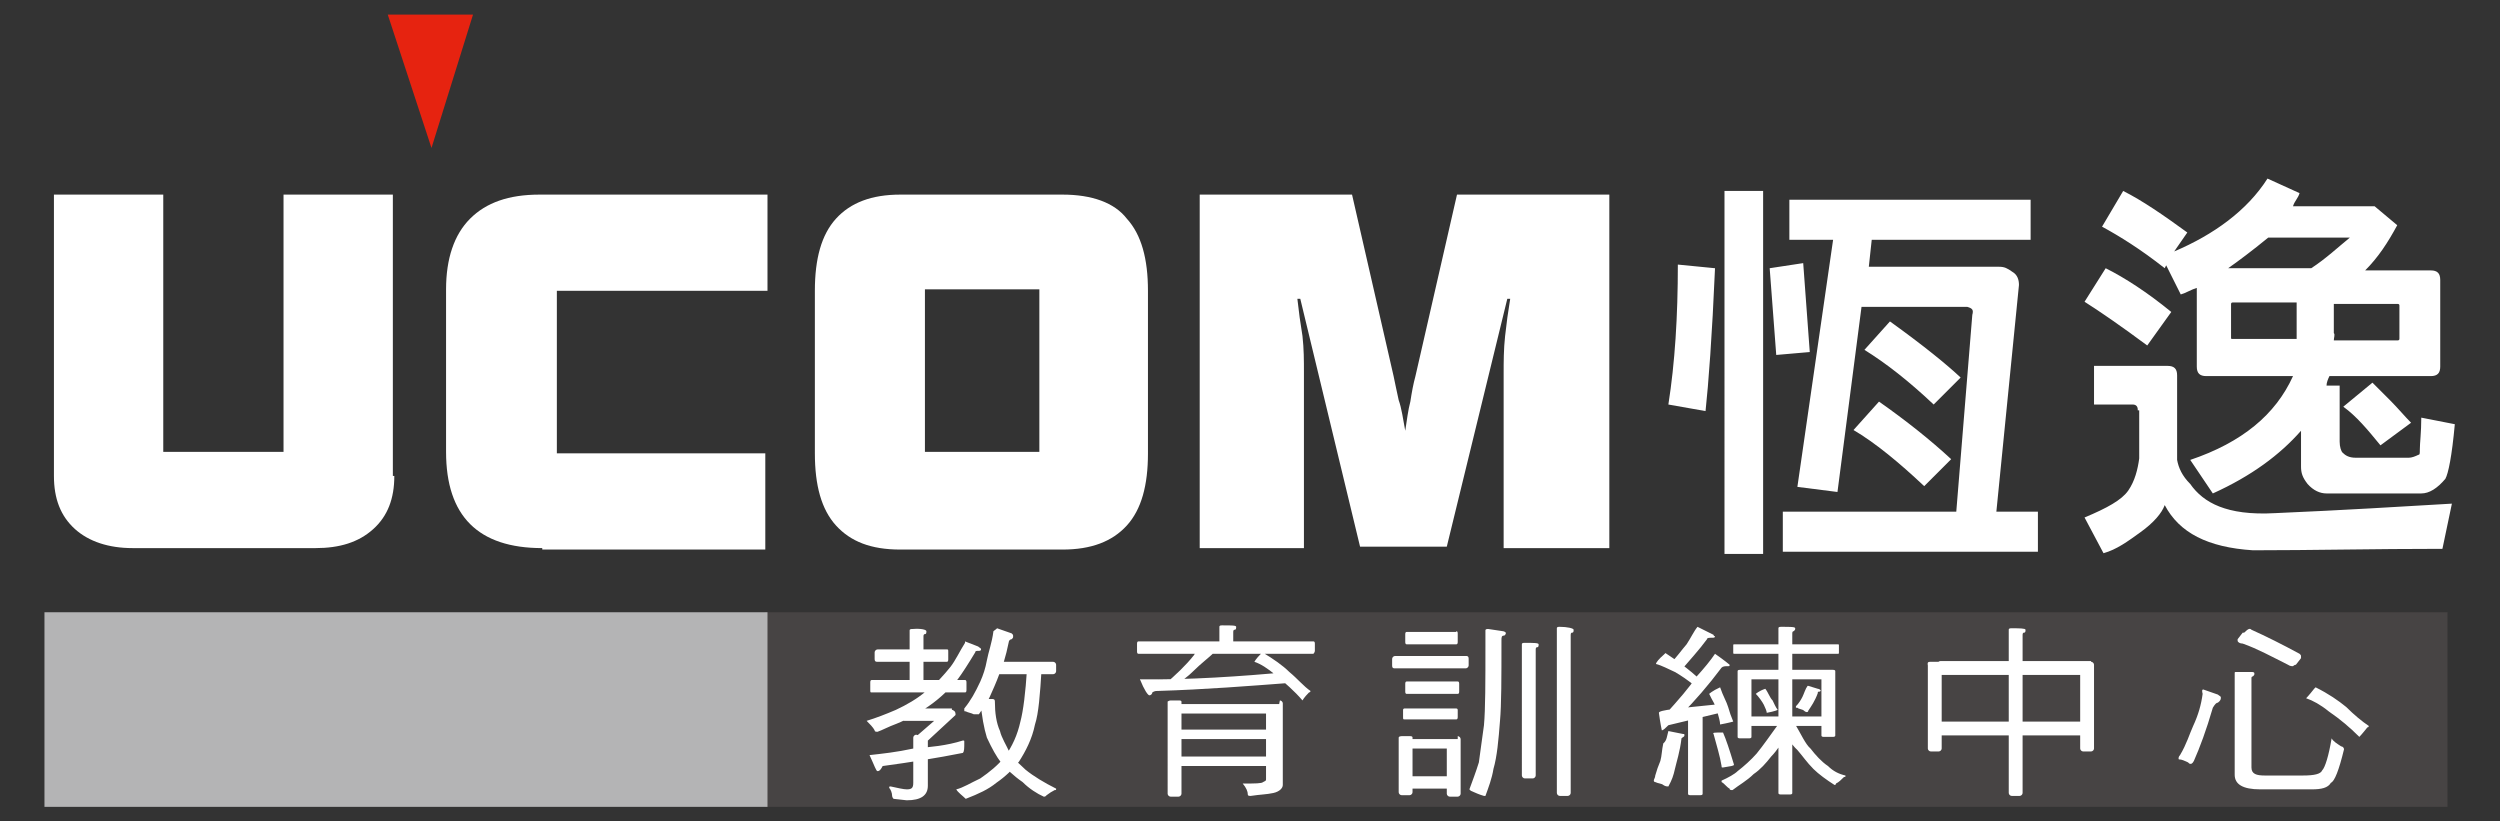
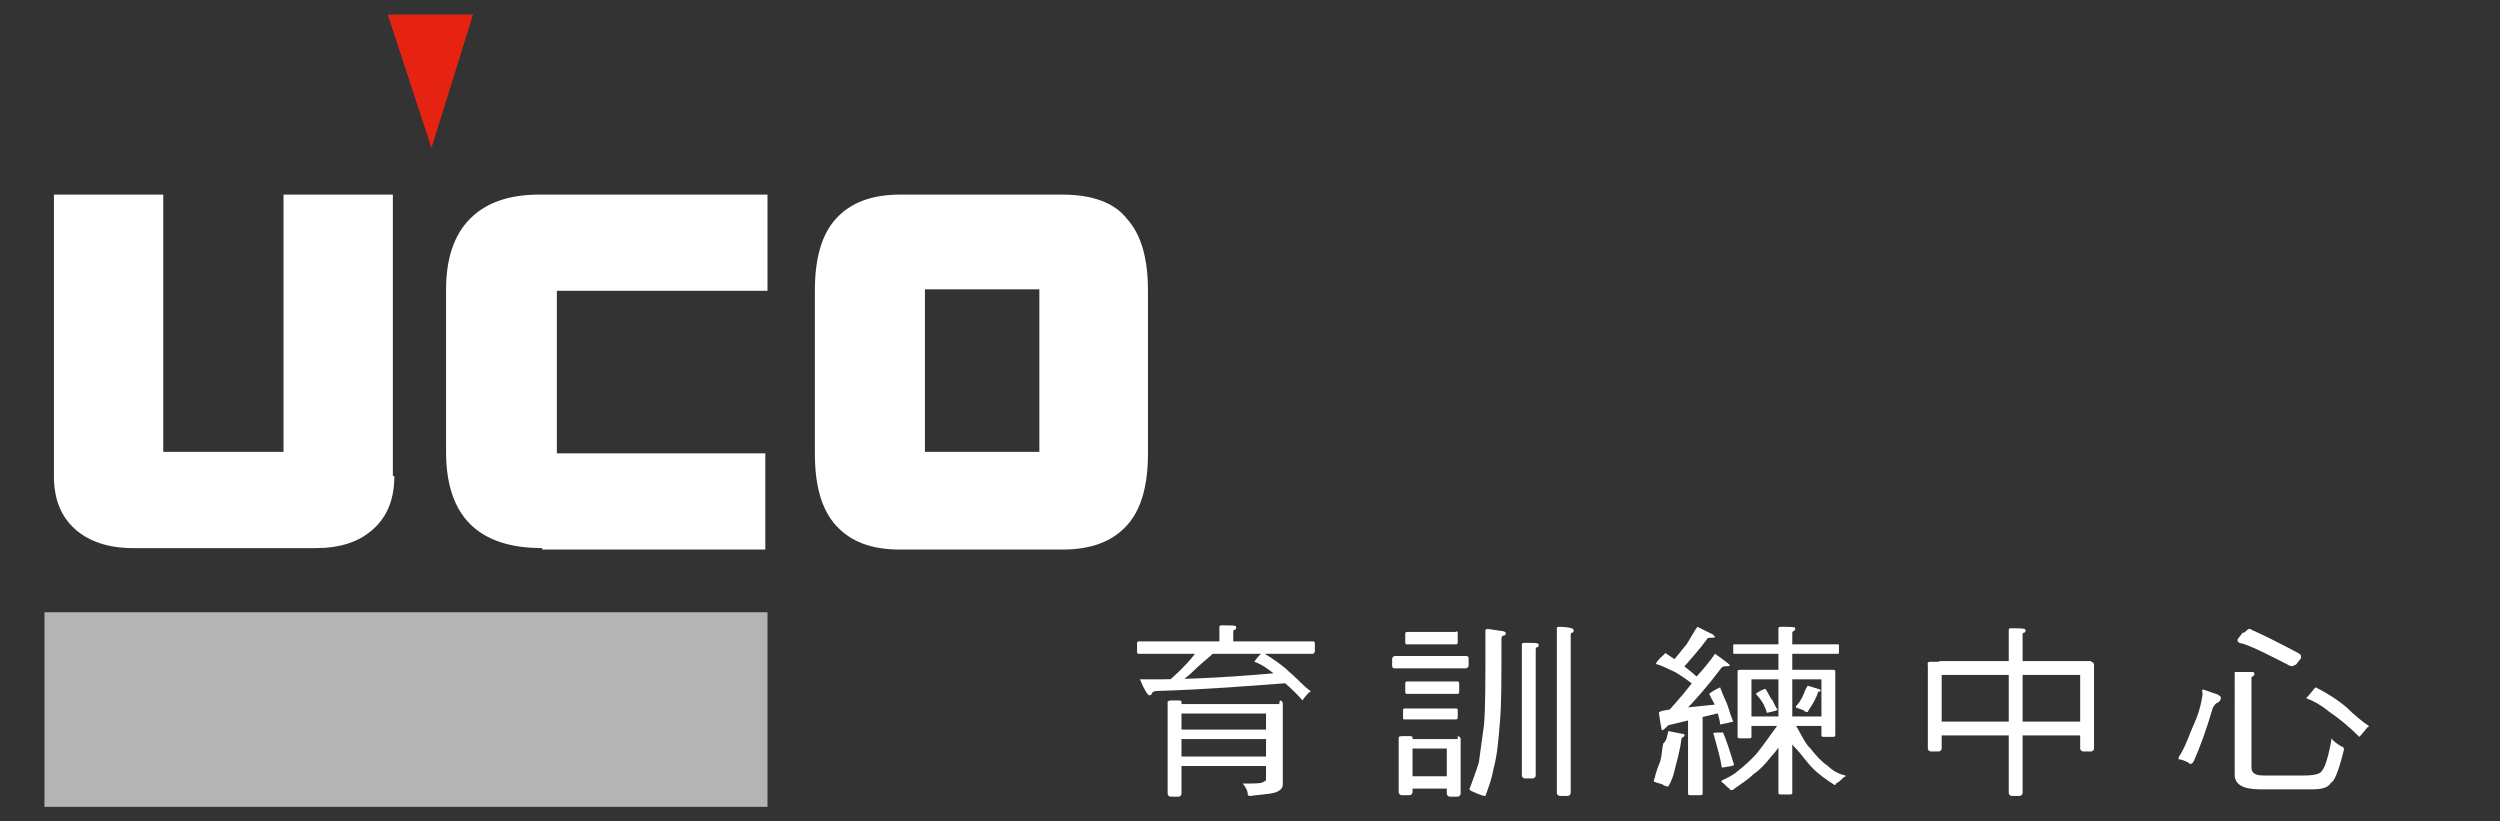
<svg xmlns="http://www.w3.org/2000/svg" version="1.1" id="Layer_1" x="0px" y="0px" viewBox="0 0 343 112.7" style="enable-background:new 0 0 343 112.7;" xml:space="preserve">
  <rect x="0" y="0" width="343" height="112.7" fill="#333333" stroke="none" />
  <style type="text/css">
	.st0{fill:#474444;}
	.st1{fill:#B4B4B5;}
	.st2{fill:#E62310;}
	.st3{fill:#FFFFFF;}
</style>
  <g>
-     <rect x="105" y="84" class="st0" width="230.8" height="26.7" />
    <rect x="6.1" y="84" class="st1" width="99.2" height="26.7" />
    <polygon class="st2" points="64.9,2 59.2,20.3 53.2,2  " />
    <path class="st3" d="M54.1,65.3c0,3.1-0.9,5.5-2.9,7.3c-2,1.8-4.6,2.6-7.9,2.6H18.2c-3.3,0-6-0.9-7.9-2.6c-2-1.8-2.9-4.2-2.9-7.3   V26.7h15V62h16.5V26.7h15v38.6H54.1z" />
    <path class="st3" d="M74.4,75.2c-4.4,0-7.7-1.1-9.9-3.3s-3.3-5.5-3.3-9.9V39.7c0-4.2,1.1-7.5,3.3-9.7s5.3-3.3,9.5-3.3h31.3v13.2   H76.4v22.3H105v13.2H74.4L74.4,75.2L74.4,75.2z" />
    <path class="st3" d="M157.5,62.2c0,4.4-0.9,7.7-2.9,9.9c-2,2.2-4.9,3.3-8.8,3.3h-22.3c-4,0-6.8-1.1-8.8-3.3c-2-2.2-2.9-5.5-2.9-9.9   V39.9c0-4.4,0.9-7.7,2.9-9.9s4.9-3.3,8.8-3.3h22.3c4,0,7.1,1.1,8.8,3.3c2,2.2,2.9,5.5,2.9,9.9L157.5,62.2L157.5,62.2z M126.9,62   h15.7V39.7h-15.7V62z" />
-     <path class="st3" d="M192.8,59.1c0.2-1.3,0.4-2.9,0.7-4c0.2-1.3,0.4-2.4,0.7-3.5l5.7-24.9h20.9v48.5h-14.5v-24c0-1.5,0-3.3,0.2-5.1   c0.2-1.8,0.4-3.3,0.7-5.1h-0.4L198.5,75h-11.9L178.4,41H178c0.2,1.8,0.4,3.3,0.7,5.1c0.2,1.8,0.2,3.3,0.2,5.1v24h-14.3V26.7h20.9   l5.7,24.9c0.2,0.9,0.4,2,0.7,3.3C192.3,56,192.5,57.5,192.8,59.1" />
    <g>
-       <path class="st3" d="M132.4,88l1.8,0.7c0.2,0.2,0.4,0.2,0.4,0.4c0,0.2-0.2,0.2-0.4,0.2s-0.4,0-0.4,0.2c-0.9,1.5-1.8,2.9-2.4,3.7    c-1.1,1.3-2.4,2.6-4,3.7c-1.3,0.9-2.9,1.8-4.4,2.4c-1.1,0.4-2,0.9-2.6,1.1c-0.2,0-0.4,0-0.4-0.2c-0.2-0.4-0.7-0.9-1.1-1.3    c1.3-0.4,2.6-0.9,4-1.5c1.5-0.7,2.9-1.5,4.2-2.6c1.3-0.9,2.4-2.2,3.3-3.3c0.7-0.9,1.3-2.2,2-3.3C132.4,88.2,132.4,88,132.4,88z     M132.4,93.3c0.2,0,0.2,0.2,0.2,0.4v0.9c0,0.2,0,0.4-0.2,0.4h-12.8c-0.2,0-0.2,0-0.2-0.4v-0.9c0-0.2,0-0.4,0.2-0.4H132.4z     M132.1,101.6c0.2,0,0.2,0,0.2,0.2c0,0.9,0,1.3-0.2,1.5c-3.5,0.7-7.3,1.3-11,1.8c-0.2,0.4-0.4,0.7-0.7,0.7c-0.2,0-0.4-0.7-1.1-2.2    c1.8-0.2,3.7-0.4,6-0.9C127.7,102.5,129.9,102.3,132.1,101.6C131.9,101.6,132.1,101.6,132.1,101.6z M129.9,89.1    c0.2,0,0.2,0,0.2,0.4v0.9c0,0.2,0,0.4-0.2,0.4h-9.5c-0.2,0-0.4,0-0.4-0.4v-0.9c0-0.2,0.2-0.4,0.4-0.4H129.9z M127.3,101.2v6.6    c0,1.3-0.9,2-2.9,2l-1.8-0.2c0,0-0.2-0.2-0.2-0.4c0-0.4-0.2-0.9-0.4-1.1c0-0.2,0-0.2,0.2-0.2c0.9,0.2,1.8,0.4,2.2,0.4    c0.7,0,0.9-0.2,0.9-0.9v-6.2c0-0.2,0.2-0.4,0.4-0.4L127.3,101.2z M130.6,97.4l-0.4,1.5H124c-0.2,0-0.4-0.2-0.4-0.4v-0.9    c0-0.2,0.2-0.4,0.4-0.4h6.6V97.4z M127.1,86.6c0,0.2,0,0.4-0.2,0.4s-0.2,0.2-0.2,0.4v6.4c0,0.2-0.2,0.4-0.4,0.4h-1.1    c-0.2,0-0.4,0-0.4-0.4v-7.3c0-0.2,0.2-0.2,0.4-0.2C126.4,86.2,127.1,86.4,127.1,86.6z M129.9,97.4h0.4c0.2,0,0.4,0,0.4,0    c0.4,0.2,0.4,0.4,0.4,0.7l-4,3.7l-0.2,0.2c-1.1-0.2-1.5-0.4-1.5-0.7L129.9,97.4z M141.4,91.5h1.1c0.2,0,0.4,0.2,0.4,0.4    c-0.2,3.3-0.4,6-0.9,7.5c-0.4,2-1.3,3.7-2.2,5.1c-0.9,1.1-1.8,2-3.1,2.9c-1.1,0.9-2.4,1.5-4.2,2.2c-0.4-0.4-1.1-0.9-1.3-1.3    c0.9-0.2,2-0.9,3.3-1.5c1.3-0.9,2.4-1.8,3.3-2.9c1.1-1.5,1.8-3.1,2.2-4.9c0.4-1.5,0.7-4,0.9-7.1C141,91.7,141.2,91.5,141.4,91.5z     M136.8,86.2l2,0.7c0.2,0.2,0.2,0.2,0.2,0.4s0,0.2-0.2,0.4c-0.2,0-0.4,0.2-0.4,0.4c-0.4,2-0.9,3.5-1.3,4.4    c-0.4,1.1-0.9,2.2-1.3,3.1c-0.4,0.9-0.9,1.5-1.5,2.4c-0.2,0-0.4,0-0.7,0c-0.4-0.2-0.7-0.2-1.1-0.4c-0.2,0-0.2,0-0.2-0.2v-0.2    c0.9-1.1,1.5-2.2,2.2-3.7c0.4-0.9,0.7-1.8,0.9-2.9c0.2-1.1,0.7-2.4,0.9-4C136.6,86.4,136.8,86.2,136.8,86.2z M135.2,95.9h0.9    c0.4,0,0.4,0.2,0.4,0.4c0,1.5,0.2,2.9,0.7,4c0.2,0.9,0.9,2,1.3,2.9c0.4,0.9,1.3,1.5,2.2,2.4c1.1,0.9,2.6,1.8,4.2,2.6    c0,0.2,0,0.2-0.2,0.2c-0.4,0.2-0.7,0.4-1.1,0.7c-0.2,0.2-0.2,0.2-0.4,0.2c-0.9-0.4-2-1.1-2.9-2c-1.3-0.9-2.2-1.8-2.9-2.6    c-0.7-0.9-1.3-2-2-3.5c-0.4-1.3-0.7-2.9-0.9-5.1C134.8,95.9,135,95.9,135.2,95.9z M144.5,90.8c0.2,0,0.4,0.2,0.4,0.4v0.9    c0,0.2-0.2,0.4-0.4,0.4h-7.9c-0.2,0-0.4,0-0.4-0.4v-0.9c0-0.2,0.2-0.4,0.4-0.4H144.5z" />
      <path class="st3" d="M180.2,88c0.2,0,0.2,0.2,0.2,0.4v0.9c0,0.2-0.2,0.4-0.2,0.4h-24c-0.2,0-0.2-0.2-0.2-0.4v-0.9    c0-0.2,0-0.4,0.2-0.4H180.2z M176.9,92.2v1.5c-5.3,0.4-11.5,0.9-18.1,1.1c-0.2,0-0.4,0-0.7,0.2c0,0.2-0.2,0.4-0.4,0.4    c-0.2,0-0.7-0.7-1.3-2.2C163.2,93.3,170.1,92.8,176.9,92.2z M165,88.2c1.8,0.4,2.4,0.9,2.4,0.9c0,0.2-0.2,0.2-0.4,0.2    c-0.2,0-0.4,0-0.4,0.2c-0.7,0.7-1.8,1.5-2.9,2.6c-0.7,0.7-1.5,1.3-2.4,1.8h-1.5c1.5-1.3,2.9-2.6,4-4c0.4-0.7,0.9-1.1,1.1-1.8    C164.8,88.2,165,88.2,165,88.2z M160.6,96.1h1.1c0.2,0,0.4,0,0.4,0.2v12.6c0,0.2-0.2,0.4-0.4,0.4h-1.1c-0.2,0-0.4-0.2-0.4-0.4    V96.3C160.1,96.3,160.4,96.1,160.6,96.1z M175.6,96.1c0.2,0,0.4,0.2,0.4,0.4v11.2c0,0.4-0.4,0.9-1.3,1.1c-0.9,0.2-1.8,0.2-3.1,0.4    c-0.2,0-0.4,0-0.4-0.2c0-0.4-0.2-0.9-0.7-1.5c0,0,0,0,0.2,0c1.5,0,2.4,0,2.6-0.2c0.4-0.2,0.4-0.2,0.4-0.4v-9h-12.3    c-0.2,0-0.4,0-0.4-0.2v-0.9c0-0.2,0.2-0.2,0.4-0.2h14.1L175.6,96.1L175.6,96.1z M174.7,100.1c0.2,0,0.2,0,0.2,0.2v0.9    c0,0.2,0,0.2-0.2,0.2h-13.2c-0.2,0-0.2,0-0.2-0.2v-0.9c0-0.2,0-0.2,0.2-0.2L174.7,100.1L174.7,100.1z M174.7,103.8    c0.2,0,0.2,0,0.2,0.2v0.9c0,0.2,0,0.2-0.2,0.2h-13.2c-0.2,0-0.2,0-0.2-0.2v-0.9c0-0.2,0-0.2,0.2-0.2H174.7z M169.6,86    c0,0.2,0,0.4-0.2,0.4c-0.2,0-0.2,0.2-0.2,0.4v1.5c0,0.2-0.2,0.4-0.4,0.4h-1.1c-0.2,0-0.4,0-0.4-0.4V86c0-0.2,0.2-0.2,0.4-0.2    C169,85.8,169.6,85.8,169.6,86z M176.9,92.2c1.1,0.9,2,2,2.9,2.6c0,0,0,0.2-0.2,0.2c-0.7,0.7-0.9,1.1-0.9,1.1    c-1.1-1.3-2.4-2.4-3.7-3.5c-1.1-0.9-2-1.5-2.9-1.8c0,0,0.2-0.4,0.9-1.1c0-0.2,0.2-0.2,0.2-0.2C174.7,90.4,176,91.3,176.9,92.2z" />
      <path class="st3" d="M201.1,90c0.2,0,0.4,0,0.4,0.4v0.9c0,0.2-0.2,0.4-0.4,0.4h-9.7c-0.2,0-0.4,0-0.4-0.4v-0.9    c0-0.2,0.2-0.4,0.4-0.4H201.1z M192.3,101h1.1c0.2,0,0.4,0,0.4,0.2v7.5c0,0.2-0.2,0.4-0.4,0.4h-1.1c-0.2,0-0.4-0.2-0.4-0.4v-7.5    C191.9,101.2,191.9,101,192.3,101z M199.8,97.2c0.2,0,0.2,0.2,0.2,0.2v0.9c0,0.2,0,0.4-0.2,0.4h-7.1c-0.2,0-0.2,0-0.2-0.4v-0.9    c0-0.2,0.2-0.2,0.2-0.2H199.8z M200,93.5c0.2,0,0.2,0.2,0.2,0.4v0.9c0,0.2,0,0.4-0.2,0.4H193c-0.2,0-0.2-0.2-0.2-0.4v-0.9    c0-0.2,0-0.4,0.2-0.4H200z M199.8,86.6c0.2,0,0.2,0.2,0.2,0.4V88c0,0.2,0,0.4-0.2,0.4H193c-0.2,0-0.2-0.2-0.2-0.4v-0.9    c0-0.2,0-0.4,0.2-0.4H199.8z M200,101c0.2,0,0.4,0.2,0.4,0.4v7.5c0,0.2-0.2,0.4-0.4,0.4h-1.1c-0.2,0-0.4-0.2-0.4-0.4v-6.2h-5.3    c-0.2,0-0.2,0-0.2-0.2v-0.9c0-0.2,0-0.2,0.2-0.2h6.8V101z M199.2,106.5c0.2,0,0.2,0,0.2,0.4v0.9c0,0.2,0,0.4-0.2,0.4h-6    c-0.2,0-0.2-0.2-0.2-0.4v-0.9c0-0.2,0-0.4,0.2-0.4H199.2z M206.2,86.6c0.2,0,0.4,0.2,0.4,0.2c0,0.2,0,0.2-0.2,0.4    c-0.4,0-0.4,0.2-0.4,0.7c0,5.1,0,8.8-0.2,11c-0.2,2.6-0.4,4.9-0.9,6.6c-0.2,1.3-0.7,2.6-1.1,3.7h-0.2c-0.7-0.2-1.1-0.4-1.8-0.7    l-0.2-0.2c0.4-1.1,0.9-2.4,1.3-3.7c0.2-1.3,0.4-3.1,0.7-5.1c0.2-2.2,0.2-6,0.2-11c0-0.4,0-1.1,0-2c0-0.2,0.2-0.2,0.4-0.2    L206.2,86.6z M211.1,88.4c0,0.2,0,0.4-0.2,0.4c-0.2,0-0.2,0.2-0.2,0.4v17.2c0,0.2-0.2,0.4-0.4,0.4h-1.1c-0.2,0-0.4-0.2-0.4-0.4    V88.4c0-0.2,0.2-0.2,0.4-0.2C210.4,88.2,211.1,88.2,211.1,88.4z M215.9,86.4c0,0.2,0,0.4-0.2,0.4c-0.2,0-0.2,0.2-0.2,0.4v21.6    c0,0.2-0.2,0.4-0.4,0.4h-1.1c-0.2,0-0.4-0.2-0.4-0.4V86.2c0-0.2,0.2-0.2,0.4-0.2C215,86,215.9,86.2,215.9,86.4z" />
      <path class="st3" d="M233.3,93.3l-0.4,1.1c-1.3-1.1-2.4-1.8-3.1-2.2c-0.9-0.4-1.8-0.9-2.6-1.1c0-0.2,0.4-0.7,1.1-1.3l0.2-0.2    C230,90.6,231.6,91.7,233.3,93.3z M228.9,100.3l2,0.4c0.2,0,0.2,0,0.2,0.2s-0.2,0.2-0.4,0.4c-0.2,1.8-0.7,3.3-0.9,4.2    c-0.2,0.9-0.4,1.5-0.9,2.4c-0.2,0-0.4,0-0.7-0.2c-0.2-0.2-0.7-0.2-1.1-0.4c-0.2,0-0.2-0.2-0.2-0.2c0-0.2,0.2-0.4,0.2-0.7    c0.2-0.7,0.4-1.3,0.7-2c0.2-0.7,0.2-1.5,0.4-2.4C228.7,101.6,228.7,101,228.9,100.3C228.7,100.3,228.7,100.3,228.9,100.3z     M236,96.6l0.4,1.1l-7.5,1.8c-0.4,0.4-0.7,0.7-0.9,0.7c0,0-0.2-0.9-0.4-2.4C227.6,97.4,230.2,97.2,236,96.6z M235.3,89.7    c1.3,0.9,2,1.5,2,1.5c0,0.2,0,0.2-0.2,0.2c-0.4,0-0.7,0-0.9,0.2c-1.8,2.4-3.7,4.6-5.5,6.4h-2.2c1.8-2,3.3-3.7,4.2-5.1    C233.8,91.7,234.7,90.6,235.3,89.7z M232.9,86l2.2,1.1c0,0.2,0.2,0.2,0.2,0.2c0,0.2-0.2,0.2-0.4,0.2c-0.4,0-0.7,0-0.7,0.2    c-1.1,1.5-2.4,2.9-3.5,4.2l-1.5-0.9c0.9-0.9,1.5-1.8,2.2-2.6C232,87.5,232.4,86.6,232.9,86z M231.8,97.7h1.8v11.2    c0,0.2-0.2,0.2-0.4,0.2H232c-0.2,0-0.4,0-0.4-0.2V97.7H231.8z M237.1,97c0.2,0.7,0.4,1.3,0.7,2c0,0-0.7,0.2-1.8,0.4    c0-0.4-0.2-1.1-0.4-1.8c-0.2-0.9-0.7-1.5-1.1-2.4c0,0,0.4-0.4,1.5-0.9C236.4,95.5,236.9,96.3,237.1,97z M236.4,100.5    c0.4,0.9,0.9,2.4,1.5,4.4c0,0.2-0.4,0.2-1.5,0.4c-0.2,0-0.2,0-0.2-0.2c-0.2-1.3-0.7-2.9-1.1-4.4    C234.9,100.5,235.3,100.5,236.4,100.5C236.4,100.3,236.4,100.3,236.4,100.5z M244.1,99.2l1.5,0.9c-0.9,1.5-1.8,2.9-2.6,3.7    c-0.7,0.9-1.5,1.8-2.4,2.4c-0.9,0.9-2,1.5-2.9,2.2c-0.2,0-0.4,0-0.4-0.2c-0.4-0.2-0.7-0.7-1.1-0.9c0-0.2,0-0.2,0-0.2    c0.9-0.4,1.8-0.9,2.2-1.3c0.9-0.7,1.8-1.5,2.6-2.4C241.9,102.3,242.8,101,244.1,99.2z M252.1,88.4c0.2,0,0.2,0,0.2,0.2v0.9    c0,0.2,0,0.2-0.2,0.2H238c-0.2,0-0.2,0-0.2-0.2v-0.9c0-0.2,0-0.2,0.2-0.2H252.1z M238.8,91.9h1.1c0.2,0,0.4,0,0.4,0.2v9    c0,0.2-0.2,0.2-0.4,0.2h-1.1c-0.2,0-0.4,0-0.4-0.2v-9C238.4,91.9,238.6,91.9,238.8,91.9z M251.4,91.9c0.2,0,0.4,0,0.4,0.2v8.8    c0,0.2-0.2,0.2-0.4,0.2h-1.1c-0.2,0-0.4,0-0.4-0.2v-7.7h-10.1c-0.2,0-0.2,0-0.2-0.2v-0.9c0-0.2,0-0.2,0.2-0.2L251.4,91.9    L251.4,91.9z M250.5,98.3c0.2,0,0.2,0,0.2,0.2v0.9c0,0.2,0,0.2-0.2,0.2h-10.8c-0.2,0-0.2,0-0.2-0.2v-0.9c0-0.2,0-0.2,0.2-0.2    H250.5z M243.2,96.1c0.2,0.4,0.4,0.9,0.7,1.3c0,0-0.4,0.2-1.5,0.4c0-0.2-0.2-0.7-0.4-1.1c-0.2-0.4-0.7-1.1-1.1-1.5    c0,0,0.4-0.4,1.3-0.7C242.6,95,242.8,95.7,243.2,96.1z M246.3,86.2c0,0.2,0,0.2-0.2,0.4c-0.2,0-0.2,0.2-0.2,0.4v21.8    c0,0.2-0.2,0.2-0.4,0.2h-1.1c-0.2,0-0.4,0-0.4-0.2V86.2c0-0.2,0.2-0.2,0.4-0.2C245.7,86,246.3,86,246.3,86.2z M244.4,99.2h1.8    c0.9,1.5,1.5,2.9,2.2,3.5c0.7,0.9,1.5,1.8,2.4,2.4c0.7,0.7,1.5,1.1,2.4,1.3c0,0.2,0,0.2-0.2,0.2c-0.4,0.4-0.7,0.7-1.1,0.9    c0,0.2-0.2,0.2-0.2,0.2c-1.1-0.7-2.2-1.5-2.9-2.2c-0.9-0.9-1.5-1.8-2.2-2.6C245.7,102.1,245,100.8,244.4,99.2z M248.1,94.1    l1.3,0.4c0.2,0,0.4,0.2,0.4,0.2s0,0.2-0.2,0.2s-0.2,0-0.2,0.2c-0.4,1.1-0.9,1.8-1.3,2.4c0,0.2-0.2,0.2-0.2,0.2s-0.2,0-0.4-0.2    c-0.2-0.2-0.7-0.2-0.9-0.4c-0.2,0-0.2,0-0.2,0s0,0,0-0.2c0.4-0.4,0.7-0.9,0.9-1.3c0.2-0.4,0.4-1.1,0.7-1.5    C247.9,94.1,247.9,94.1,248.1,94.1z" />
      <path class="st3" d="M264.9,90.8h1.1c0.2,0,0.4,0.2,0.4,0.4v11.5c0,0.2-0.2,0.4-0.4,0.4h-1.1c-0.2,0-0.4-0.2-0.4-0.4V91.3    C264.4,90.8,264.6,90.8,264.9,90.8z M286.9,90.8c0.2,0,0.4,0.2,0.4,0.4v11.5c0,0.2-0.2,0.4-0.4,0.4h-1.1c-0.2,0-0.4-0.2-0.4-0.4    V92.6h-19.2c-0.2,0-0.4-0.2-0.4-0.4v-1.1c0-0.2,0.2-0.4,0.4-0.4h20.7V90.8z M285.8,99c0.2,0,0.4,0.2,0.4,0.4v1.1    c0,0.2-0.2,0.4-0.4,0.4H266c-0.2,0-0.4-0.2-0.4-0.4v-1.1c0-0.2,0.2-0.4,0.4-0.4H285.8z M277.9,86.4c0,0.2,0,0.4-0.2,0.4    c-0.2,0-0.2,0.2-0.2,0.4v21.6c0,0.2-0.2,0.4-0.4,0.4h-1.1c-0.2,0-0.4-0.2-0.4-0.4V86.4c0-0.2,0.2-0.2,0.4-0.2    C277,86.2,277.9,86.2,277.9,86.4z" />
      <path class="st3" d="M302.3,94.6l2,0.7c0.2,0.2,0.4,0.2,0.4,0.4c0,0.2,0,0.4-0.4,0.7c-0.2,0-0.4,0.2-0.7,0.7    c-0.9,3.1-1.8,5.5-2.6,7.3c-0.2,0.4-0.4,0.4-0.4,0.4c-0.2,0-0.2,0-0.4-0.2c-0.4-0.2-0.9-0.4-1.1-0.4c-0.2,0-0.2,0-0.2-0.2    c0,0,0-0.2,0.2-0.4c0.9-1.5,1.3-2.9,1.8-4c0.7-1.5,1.1-2.9,1.3-4.4C302.1,94.8,302.1,94.6,302.3,94.6z M308.9,92.2    c0.2,0,0.4,0,0.4,0.2s0,0.2-0.2,0.4c-0.2,0-0.2,0.2-0.2,0.2v12.3c0,0.9,0.7,1.1,1.8,1.1h5.3c1.5,0,2.4-0.2,2.6-0.7    c0.4-0.4,0.9-2,1.3-4.4c0.2,0.4,0.7,0.7,1.3,1.1c0.2,0,0.4,0.2,0.4,0.4c-0.7,2.9-1.3,4.4-1.8,4.6c-0.4,0.7-1.3,0.9-2.6,0.9h-7.1    c-2.4,0-3.5-0.7-3.5-2V92.4c0-0.2,0-0.2,0.2-0.2L308.9,92.2z M308.9,86.4c2,0.9,4.2,2,6.6,3.3c0.2,0.2,0.2,0.2,0.2,0.4v0.2    l-0.7,0.9c-0.2,0-0.4,0.2-0.4,0.2c-0.2,0-0.4,0-0.7-0.2c-2.2-1.1-4.2-2.2-6.2-2.9c-0.4,0-0.7-0.2-0.7-0.4v-0.2l0.7-0.9    c0.2,0,0.2,0,0.2,0C308.5,86.2,308.7,86.2,308.9,86.4z M321.9,97c1.1,1.1,2.2,2,3.1,2.6c0,0,0,0.2-0.2,0.2    c-0.7,0.9-1.1,1.3-1.1,1.3c-1.3-1.3-2.6-2.4-4.2-3.5c-1.1-0.9-2.2-1.5-3.1-1.8c0,0,0.4-0.4,1.1-1.3c0.2-0.2,0.2-0.2,0.2-0.2    C319.5,95.2,320.8,96.1,321.9,97z" />
    </g>
    <g>
      <g>
-         <path class="st3" d="M235.3,36.8c-0.4,9.3-0.9,15.9-1.3,19.6l-5.1-0.9c0.9-5.7,1.3-12.1,1.3-19.2L235.3,36.8z M241.9,26.2v49.8     h-5.3V26.2H241.9z M248.3,48.3l-4.6,0.4l-0.9-11.9l4.6-0.7L248.3,48.3z M270.6,43.2c0.2-0.7,0-0.9-0.7-1.1h-14.5l-3.3,25.4     l-5.5-0.7l4.9-33.9h-6v-5.5h33.1v5.5h-21.8l-0.4,3.7h17.9c0.7,0,1.1,0.2,1.8,0.7c0.7,0.4,0.9,1.1,0.9,1.8l-3.1,31.1h5.7v5.5h-35     v-5.5h23.8L270.6,43.2z M257.8,55.1c3.7,2.6,7.1,5.3,9.9,7.9l-3.7,3.7c-3.5-3.3-6.8-6-9.7-7.7L257.8,55.1z M259.3,44.1     c4.6,3.3,7.9,6,9.7,7.7l-3.7,3.7c-3.5-3.3-6.6-5.7-9.5-7.5L259.3,44.1z" />
-         <path class="st3" d="M293.3,56.2c0-0.4-0.2-0.7-0.7-0.7h-5.3v-5.3h10.1c0.9,0,1.3,0.4,1.3,1.3v11.2c0,0.2,0,0.4,0,0.4     c0.2,1.1,0.7,2.2,1.8,3.3c0.9,1.3,2.2,2.4,4,3.1c1.8,0.7,4.2,1.1,7.7,0.9c9.3-0.4,17.4-0.9,24.2-1.3l-1.3,6.2     c-9.3,0-17.9,0.2-26,0.2c-6.2-0.4-10.1-2.4-12.1-6.2c-0.4,1.1-1.5,2.4-3.3,3.7c-1.8,1.3-3.3,2.4-5.1,2.9L286,71     c3.1-1.3,5.1-2.4,6-3.7c0.9-1.3,1.3-2.9,1.5-4.4v-6.6H293.3z M288.9,36.8c2.6,1.3,5.7,3.3,9,6l-3.3,4.6c-3.5-2.6-6.4-4.6-8.6-6     L288.9,36.8z M311.1,24.5l4.4,2c-0.2,0.7-0.7,1.1-0.9,1.8h11.2l3.1,2.6c-1.3,2.4-2.6,4.4-4.4,6.2h9c0.9,0,1.3,0.4,1.3,1.3v11.9     c0,0.9-0.4,1.3-1.3,1.3h-13.9c-0.2,0.4-0.4,0.9-0.4,1.3h1.8v7.7c0,0.7,0.2,1.3,0.4,1.5c0.4,0.4,0.9,0.7,1.8,0.7h7.3     c0.4,0,0.9-0.2,1.3-0.4c0.2,0,0.2-0.2,0.2-0.7c0-0.9,0.2-2.4,0.2-4.4l4.6,0.9c-0.4,4.4-0.9,6.8-1.3,7.5c-1.1,1.3-2.2,2-3.3,2h-13     c-0.9,0-1.8-0.4-2.6-1.3c-0.7-0.9-0.9-1.5-0.9-2.4v-4.9c-2.9,3.3-6.8,6.2-12.1,8.6l-3.1-4.6c7.1-2.4,11.7-6.2,14.1-11.5h-11.9     c-0.9,0-1.3-0.4-1.3-1.3V39.5c-0.7,0.2-1.5,0.7-2.2,0.9l-2-4l-0.2,0.4c-3.3-2.6-6.2-4.4-8.6-5.7l2.9-4.9c2.6,1.3,5.5,3.3,8.8,5.7     l-1.8,2.6C303.7,32.2,308.3,28.9,311.1,24.5z M317.1,36.8c2-1.3,3.7-2.9,5.3-4.2h-11.2c-2.2,1.8-4.2,3.3-5.5,4.2H317.1z      M315.1,41.5h-8.8c-0.2,0-0.2,0.2-0.2,0.2v4.6c0,0.2,0,0.2,0.2,0.2h8.8c0-0.4,0-0.9,0-1.3V41.5z M320.2,46.7h8.8     c0.2,0,0.2-0.2,0.2-0.2v-4.6c0-0.2-0.2-0.2-0.2-0.2h-8.8v4C320.4,45.9,320.2,46.3,320.2,46.7z M325.5,52.5     c0.4,0.4,1.3,1.3,2.4,2.4c1.1,1.1,2,2.2,2.9,3.1l-4.2,3.1c-1.8-2.2-3.3-4-5.1-5.3L325.5,52.5z" />
-       </g>
+         </g>
    </g>
  </g>
</svg>